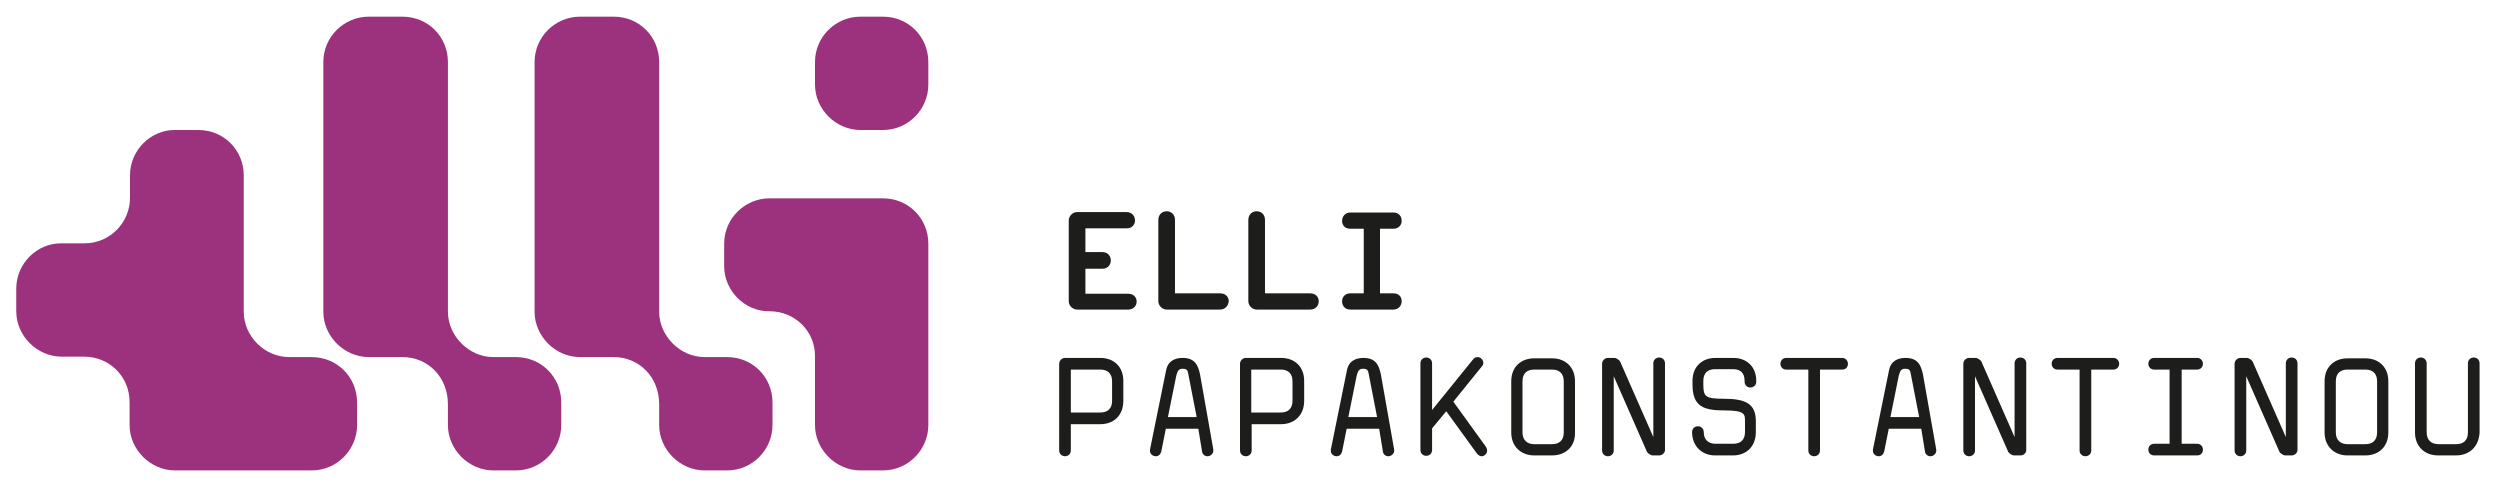
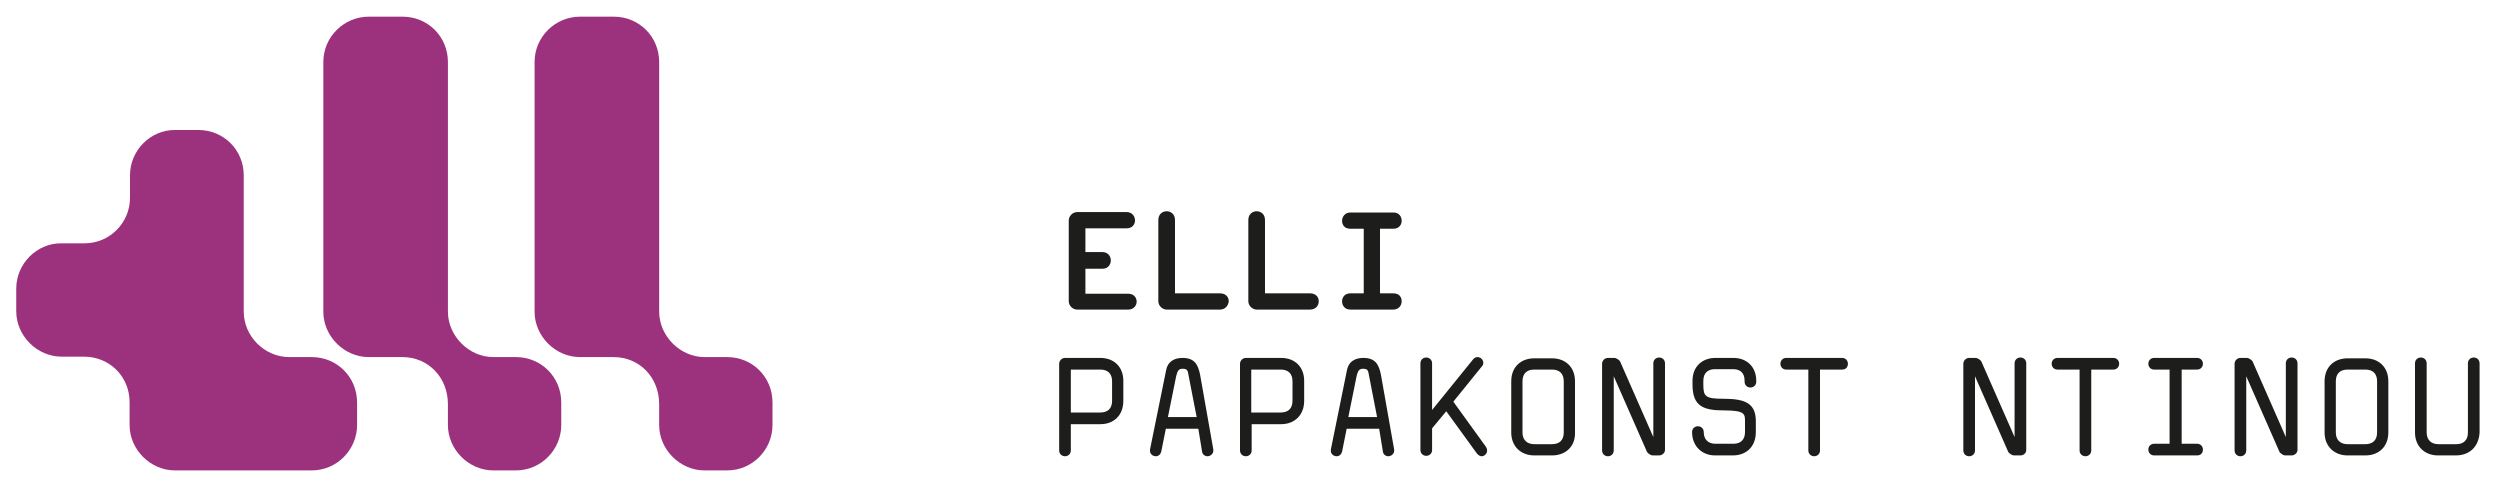
<svg xmlns="http://www.w3.org/2000/svg" version="1.0" id="Layer_1" x="0px" y="0px" viewBox="0 0 600 118.4" style="enable-background:new 0 0 600 118.4;" xml:space="preserve">
  <style type="text/css">
	.st0{fill:#9C317D;}
	.st1{fill:#1D1D1B;}
</style>
  <g>
    <path class="st0" d="M31.1,96.5c0-6.1-4.8-10.9-10.9-10.9h-5.4c-5.9,0-10.9-5-10.9-10.9v-5.4c0-6.1,5-10.9,10.7-10.9h5.7   c6.1,0,10.9-5,10.9-10.9v-5.4c0-6.1,5-10.9,10.7-10.9h5.7c6.1,0,10.9,4.8,10.9,10.9v32.7c0,5.9,5,10.9,10.9,10.9h5.4   c6.1,0,10.9,4.8,10.9,10.9v5.4c0,5.9-4.8,10.9-10.9,10.9H42c-5.9,0-10.9-5-10.9-10.9V96.5z" />
    <path class="st0" d="M118.4,85.7h5.4c6.1,0,10.9,4.8,10.9,10.9v5.4c0,5.9-4.8,10.9-10.9,10.9h-5.4c-5.9,0-10.9-5-10.9-10.9v-5   c0-6.5-4.8-11.3-10.9-11.3h-8.1c-5.9,0-10.9-5-10.9-10.9V14.9c0-6.1,5-10.9,10.9-10.9h8.1c6.1,0,10.9,4.8,10.9,10.9v59.9   C107.5,80.6,112.5,85.7,118.4,85.7z" />
    <path class="st0" d="M169.1,85.7h5.4c6.1,0,10.9,4.8,10.9,10.9v5.4c0,5.9-4.8,10.9-10.9,10.9h-5.4c-5.9,0-10.9-5-10.9-10.9v-5   c0-6.5-4.8-11.3-10.9-11.3h-8.1c-5.9,0-10.9-5-10.9-10.9V14.9c0-6.1,5-10.9,10.9-10.9h8.1c6.1,0,10.9,4.8,10.9,10.9v59.9   C158.2,80.6,163.2,85.7,169.1,85.7z" />
-     <path class="st0" d="M173.8,63.9v-5.4c0-6.1,5-10.9,10.9-10.9h27.2c6.1,0,10.9,4.8,10.9,10.9V102c0,5.9-4.8,10.9-10.9,10.9h-5.4   c-5.9,0-10.9-5-10.9-10.9V85.4c0-5.9-4.8-10.7-10.9-10.7C178.8,74.8,173.8,69.8,173.8,63.9z M222.8,14.9v5.4   c0,5.9-4.8,10.9-10.9,10.9h-5.4c-5.9,0-10.9-5-10.9-10.9v-5.4c0-6.1,5-10.9,10.9-10.9h5.4C218,4,222.8,8.8,222.8,14.9z" />
  </g>
  <g>
    <path class="st1" d="M264.1,101.8H257v6.3c0,0.9-0.7,1.4-1.4,1.4c-0.7,0-1.4-0.5-1.4-1.4V87.3c0-0.7,0.6-1.4,1.4-1.4h8.5   c3.2,0,5.5,2.1,5.5,5.5v4.8C269.6,99.7,267.3,101.8,264.1,101.8z M266.9,91.5c0-1.8-1-2.8-2.8-2.8H257V99h7.1   c1.7,0,2.8-0.9,2.8-2.8V91.5z" />
    <path class="st1" d="M289.8,109.5c-0.6,0-1.2-0.4-1.3-1.1c-0.3-1.8-0.6-3.7-0.9-5.5h-7.8l-1.1,5.5c-0.2,0.7-0.7,1.1-1.3,1.1   c-0.7,0-1.4-0.5-1.4-1.3c0-0.1,0-0.2,0-0.3c1.3-6.4,3.9-19.2,3.9-19.2c0.4-1.9,1.9-2.8,3.9-2.8c2.9,0,3.7,1.6,4.2,3.9l3.2,18.1   c0,0.1,0,0.2,0,0.3C291.2,108.9,290.5,109.5,289.8,109.5z M285.1,89.3c-0.2-0.7-0.6-0.8-1.3-0.8c-0.9,0-1.2,0.5-1.5,1.7l-2,9.9h6.9   L285.1,89.3z" />
    <path class="st1" d="M307.5,101.8h-7.1v6.3c0,0.9-0.7,1.4-1.4,1.4c-0.7,0-1.4-0.5-1.4-1.4V87.3c0-0.7,0.6-1.4,1.4-1.4h8.5   c3.2,0,5.5,2.1,5.5,5.5v4.8C313,99.7,310.6,101.8,307.5,101.8z M310.2,91.5c0-1.8-1-2.8-2.8-2.8h-7.1V99h7.1c1.7,0,2.8-0.9,2.8-2.8   V91.5z" />
    <path class="st1" d="M333.2,109.5c-0.6,0-1.2-0.4-1.3-1.1c-0.3-1.8-0.6-3.7-0.9-5.5h-7.8l-1.1,5.5c-0.2,0.7-0.7,1.1-1.3,1.1   c-0.7,0-1.4-0.5-1.4-1.3c0-0.1,0-0.2,0-0.3c1.3-6.4,3.9-19.2,3.9-19.2c0.4-1.9,1.9-2.8,3.9-2.8c2.9,0,3.7,1.6,4.2,3.9l3.2,18.1   c0,0.1,0,0.2,0,0.3C334.6,108.9,333.9,109.5,333.2,109.5z M328.4,89.3c-0.2-0.7-0.6-0.8-1.3-0.8c-0.9,0-1.2,0.5-1.5,1.7l-2,9.9h6.9   L328.4,89.3z" />
    <path class="st1" d="M355.6,109.5c-0.4,0-0.7-0.2-1.1-0.6l-7.4-10.2l-3.4,4.1v5.2c0,0.9-0.7,1.4-1.4,1.4c-0.7,0-1.4-0.5-1.4-1.4   V87.2c0-0.9,0.7-1.4,1.4-1.4c0.7,0,1.4,0.5,1.4,1.4v11.2c3.3-4.1,6.5-8,9.8-12.1c0.3-0.4,0.7-0.6,1.1-0.6c0.7,0,1.4,0.6,1.4,1.4   c0,0.3-0.1,0.6-0.4,0.9l-6.8,8.4l7.8,10.8c0.2,0.3,0.3,0.6,0.3,0.8C357,108.8,356.3,109.5,355.6,109.5z" />
    <path class="st1" d="M372.5,109.3h-4.3c-3.1,0-5.5-2.1-5.5-5.5V91.5c0-3.5,2.4-5.5,5.5-5.5h4.3c3.2,0,5.5,2.1,5.5,5.5v12.3   C378.1,107.2,375.7,109.3,372.5,109.3z M375.3,91.5c0-1.8-1-2.8-2.8-2.8h-4.3c-1.7,0-2.8,0.9-2.8,2.8v12.3c0,1.8,1.1,2.8,2.8,2.8   h4.3c1.7,0,2.8-0.9,2.8-2.8V91.5z" />
    <path class="st1" d="M398.2,109.3h-1.6c-0.4,0-1.1-0.5-1.3-0.8l-8-18.2v17.8c0,0.9-0.7,1.4-1.4,1.4c-0.7,0-1.4-0.5-1.4-1.4V87.3   c0-0.7,0.6-1.4,1.4-1.4h1.6c0.4,0,1.1,0.5,1.3,0.8l8,18.2V87.2c0-0.9,0.7-1.4,1.4-1.4c0.7,0,1.4,0.5,1.4,1.4V108   C399.6,108.7,398.9,109.3,398.2,109.3z" />
    <path class="st1" d="M415.9,109.3h-4.3c-3.1,0-5.5-2.2-5.5-5.6c0-0.9,0.7-1.4,1.4-1.4c0.7,0,1.4,0.5,1.4,1.4c0,1.8,1.1,2.8,2.8,2.8   h4.3c1.7,0,2.8-0.9,2.8-2.8v-2.6c0-1.7,0-2.6-4.9-2.6c-5,0-7.7-0.9-7.7-6.2v-0.9c0-3.5,2.4-5.5,5.5-5.5h4.3c3.2,0,5.5,2.1,5.5,5.5   v0.2c0,0.9-0.7,1.4-1.4,1.4c-0.7,0-1.4-0.5-1.4-1.4v-0.2c0-1.9-1-2.8-2.8-2.8h-4.3c-1.7,0-2.8,0.9-2.8,2.8v0.9   c0,2.9,0.5,3.4,4.9,3.4c5.3,0,7.7,1.2,7.7,5.4v2.6C421.4,107.2,419.1,109.3,415.9,109.3z" />
    <path class="st1" d="M442.1,88.7h-5.3v19.4c0,0.9-0.7,1.4-1.4,1.4c-0.7,0-1.4-0.5-1.4-1.4V88.7h-5.3c-0.9,0-1.4-0.7-1.4-1.4   c0-0.7,0.5-1.4,1.4-1.4h13.4c0.9,0,1.4,0.7,1.4,1.4C443.5,88,443.1,88.7,442.1,88.7z" />
-     <path class="st1" d="M463.3,109.5c-0.6,0-1.2-0.4-1.3-1.1c-0.3-1.8-0.6-3.7-0.9-5.5h-7.8l-1.1,5.5c-0.2,0.7-0.7,1.1-1.3,1.1   c-0.7,0-1.4-0.5-1.4-1.3c0-0.1,0-0.2,0-0.3c1.3-6.4,3.9-19.2,3.9-19.2c0.4-1.9,1.9-2.8,3.9-2.8c2.9,0,3.7,1.6,4.2,3.9l3.2,18.1   c0,0.1,0,0.2,0,0.3C464.7,108.9,464,109.5,463.3,109.5z M458.5,89.3c-0.2-0.7-0.6-0.8-1.3-0.8c-0.9,0-1.2,0.5-1.5,1.7l-2,9.9h6.9   L458.5,89.3z" />
    <path class="st1" d="M484.9,109.3h-1.6c-0.4,0-1.1-0.5-1.3-0.8l-8-18.2v17.8c0,0.9-0.7,1.4-1.4,1.4c-0.7,0-1.4-0.5-1.4-1.4V87.3   c0-0.7,0.6-1.4,1.4-1.4h1.6c0.4,0,1.1,0.5,1.3,0.8l8,18.2V87.2c0-0.9,0.7-1.4,1.4-1.4c0.7,0,1.4,0.5,1.4,1.4V108   C486.3,108.7,485.7,109.3,484.9,109.3z" />
    <path class="st1" d="M507.2,88.7h-5.3v19.4c0,0.9-0.7,1.4-1.4,1.4c-0.7,0-1.4-0.5-1.4-1.4V88.7h-5.3c-0.9,0-1.4-0.7-1.4-1.4   c0-0.7,0.5-1.4,1.4-1.4h13.4c0.9,0,1.4,0.7,1.4,1.4C508.6,88,508.1,88.7,507.2,88.7z" />
    <path class="st1" d="M527.3,109.3H517c-0.9,0-1.4-0.7-1.4-1.4c0-0.7,0.5-1.4,1.4-1.4h3.7V88.7H517c-0.9,0-1.4-0.7-1.4-1.4   c0-0.7,0.5-1.4,1.4-1.4h10.3c0.9,0,1.4,0.7,1.4,1.4c0,0.7-0.5,1.4-1.4,1.4h-3.7v17.8h3.7c0.9,0,1.4,0.7,1.4,1.4   C528.7,108.6,528.3,109.3,527.3,109.3z" />
    <path class="st1" d="M550,109.3h-1.6c-0.4,0-1.1-0.5-1.3-0.8l-8-18.2v17.8c0,0.9-0.7,1.4-1.4,1.4s-1.4-0.5-1.4-1.4V87.3   c0-0.7,0.6-1.4,1.4-1.4h1.6c0.4,0,1.1,0.5,1.3,0.8l8,18.2V87.2c0-0.9,0.7-1.4,1.4-1.4s1.4,0.5,1.4,1.4V108   C551.4,108.7,550.7,109.3,550,109.3z" />
    <path class="st1" d="M567.7,109.3h-4.3c-3.1,0-5.5-2.1-5.5-5.5V91.5c0-3.5,2.4-5.5,5.5-5.5h4.3c3.2,0,5.5,2.1,5.5,5.5v12.3   C573.2,107.2,570.9,109.3,567.7,109.3z M570.5,91.5c0-1.8-1-2.8-2.8-2.8h-4.3c-1.7,0-2.8,0.9-2.8,2.8v12.3c0,1.8,1.1,2.8,2.8,2.8   h4.3c1.7,0,2.8-0.9,2.8-2.8V91.5z" />
    <path class="st1" d="M589.4,109.3h-4.3c-3.1,0-5.5-2.1-5.5-5.5V87.2c0-0.9,0.7-1.4,1.4-1.4s1.4,0.5,1.4,1.4v16.6   c0,1.8,1.1,2.8,2.8,2.8h4.3c1.7,0,2.8-0.9,2.8-2.8V87.2c0-0.9,0.7-1.4,1.4-1.4s1.4,0.5,1.4,1.4v16.6   C594.9,107.3,592.6,109.3,589.4,109.3z" />
  </g>
  <g>
    <path class="st1" d="M270.8,74.3h-12.3c-1,0-2-0.9-2-2V52.9c0-1,0.9-2,2-2h11.9c1.3,0,2,1,2,2s-0.7,1.9-2,1.9h-9.9v5.7h4.1   c1.3,0,2,1,2,2s-0.7,2-2,2h-4.1v6h10.3c1.3,0,2,0.9,2,1.9C272.8,73.3,272.1,74.3,270.8,74.3z" />
    <path class="st1" d="M292.8,74.3H280c-1,0-2-0.9-2-2V52.8c0-1.4,1-2.1,2-2.1s2,0.7,2,2.1v17.6h10.8c1.4,0,2.1,0.9,2.1,1.9   C294.8,73.3,294.1,74.3,292.8,74.3z" />
    <path class="st1" d="M314.4,74.3h-12.8c-1,0-2-0.9-2-2V52.8c0-1.4,1-2.1,2-2.1s2,0.7,2,2.1v17.6h10.8c1.4,0,2.1,0.9,2.1,1.9   S315.8,74.3,314.4,74.3z" />
    <path class="st1" d="M334.4,74.3h-10.3c-1.4,0-2-1-2-2s0.7-1.9,2-1.9h3.2V54.9h-3.2c-1.4,0-2-0.9-2-1.9s0.7-2,2-2h10.3   c1.4,0,2,1,2,2s-0.7,1.9-2,1.9h-3.2v15.5h3.2c1.4,0,2,0.9,2,1.9S335.7,74.3,334.4,74.3z" />
  </g>
</svg>